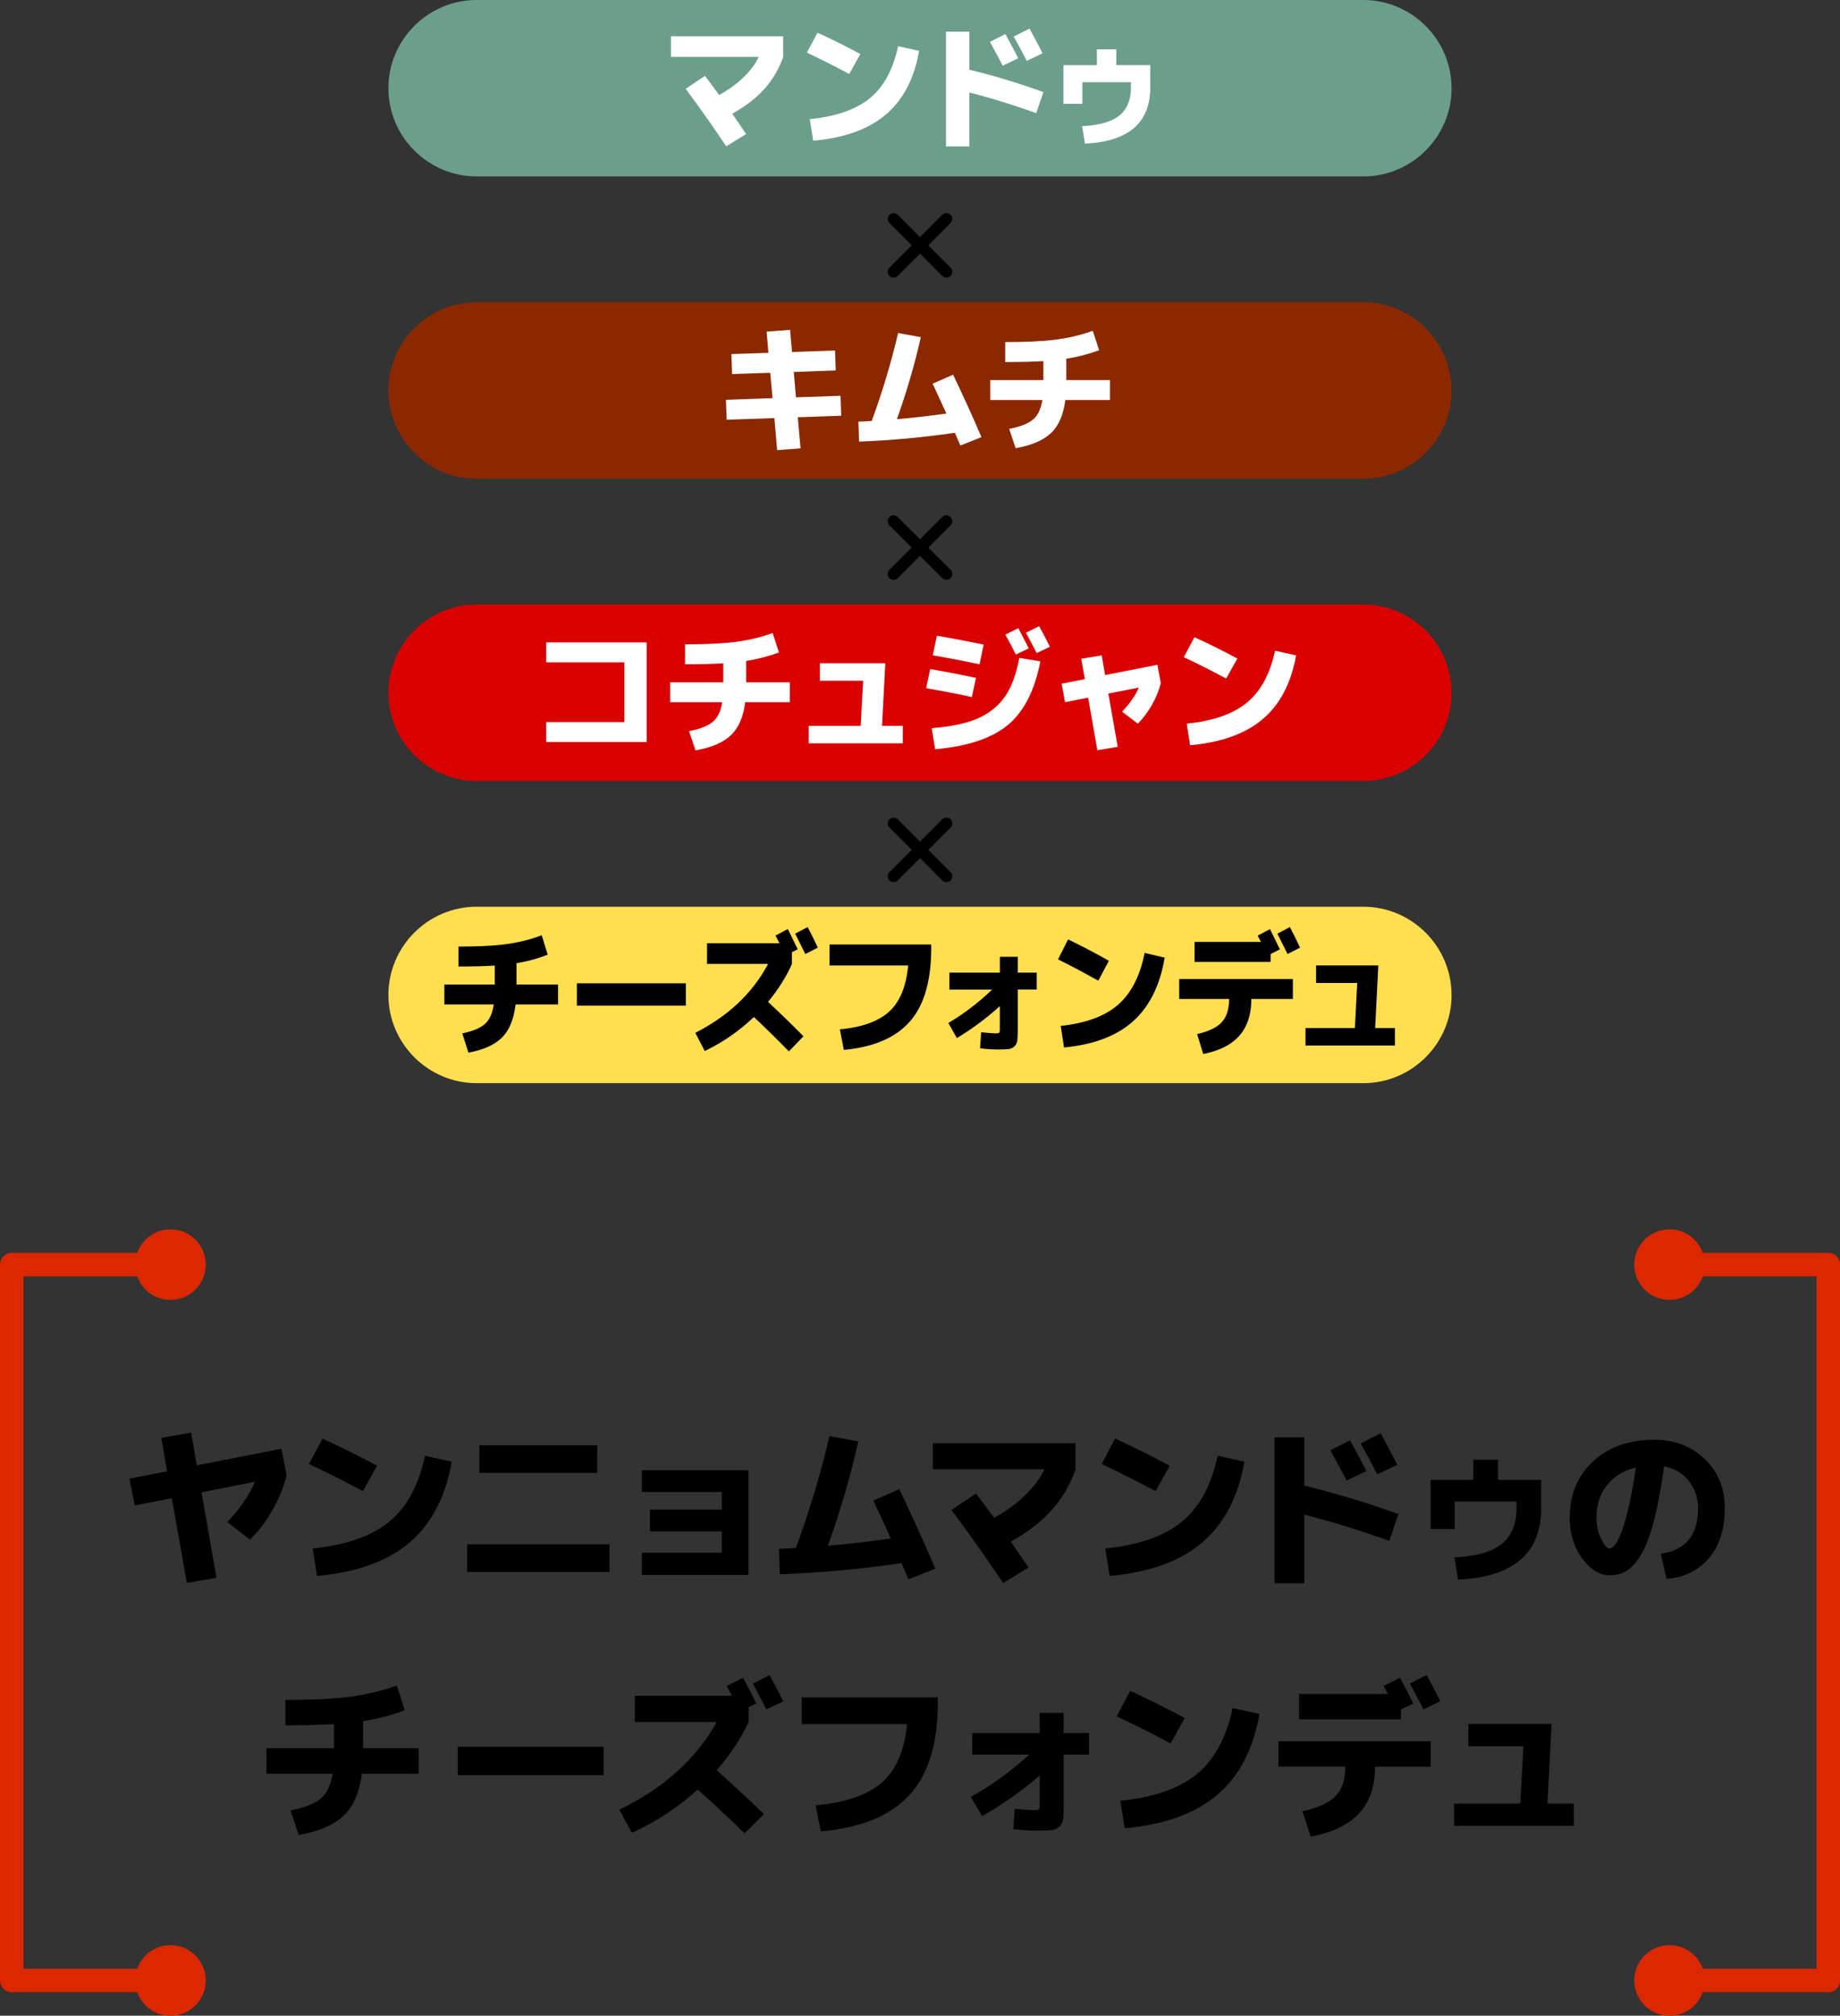
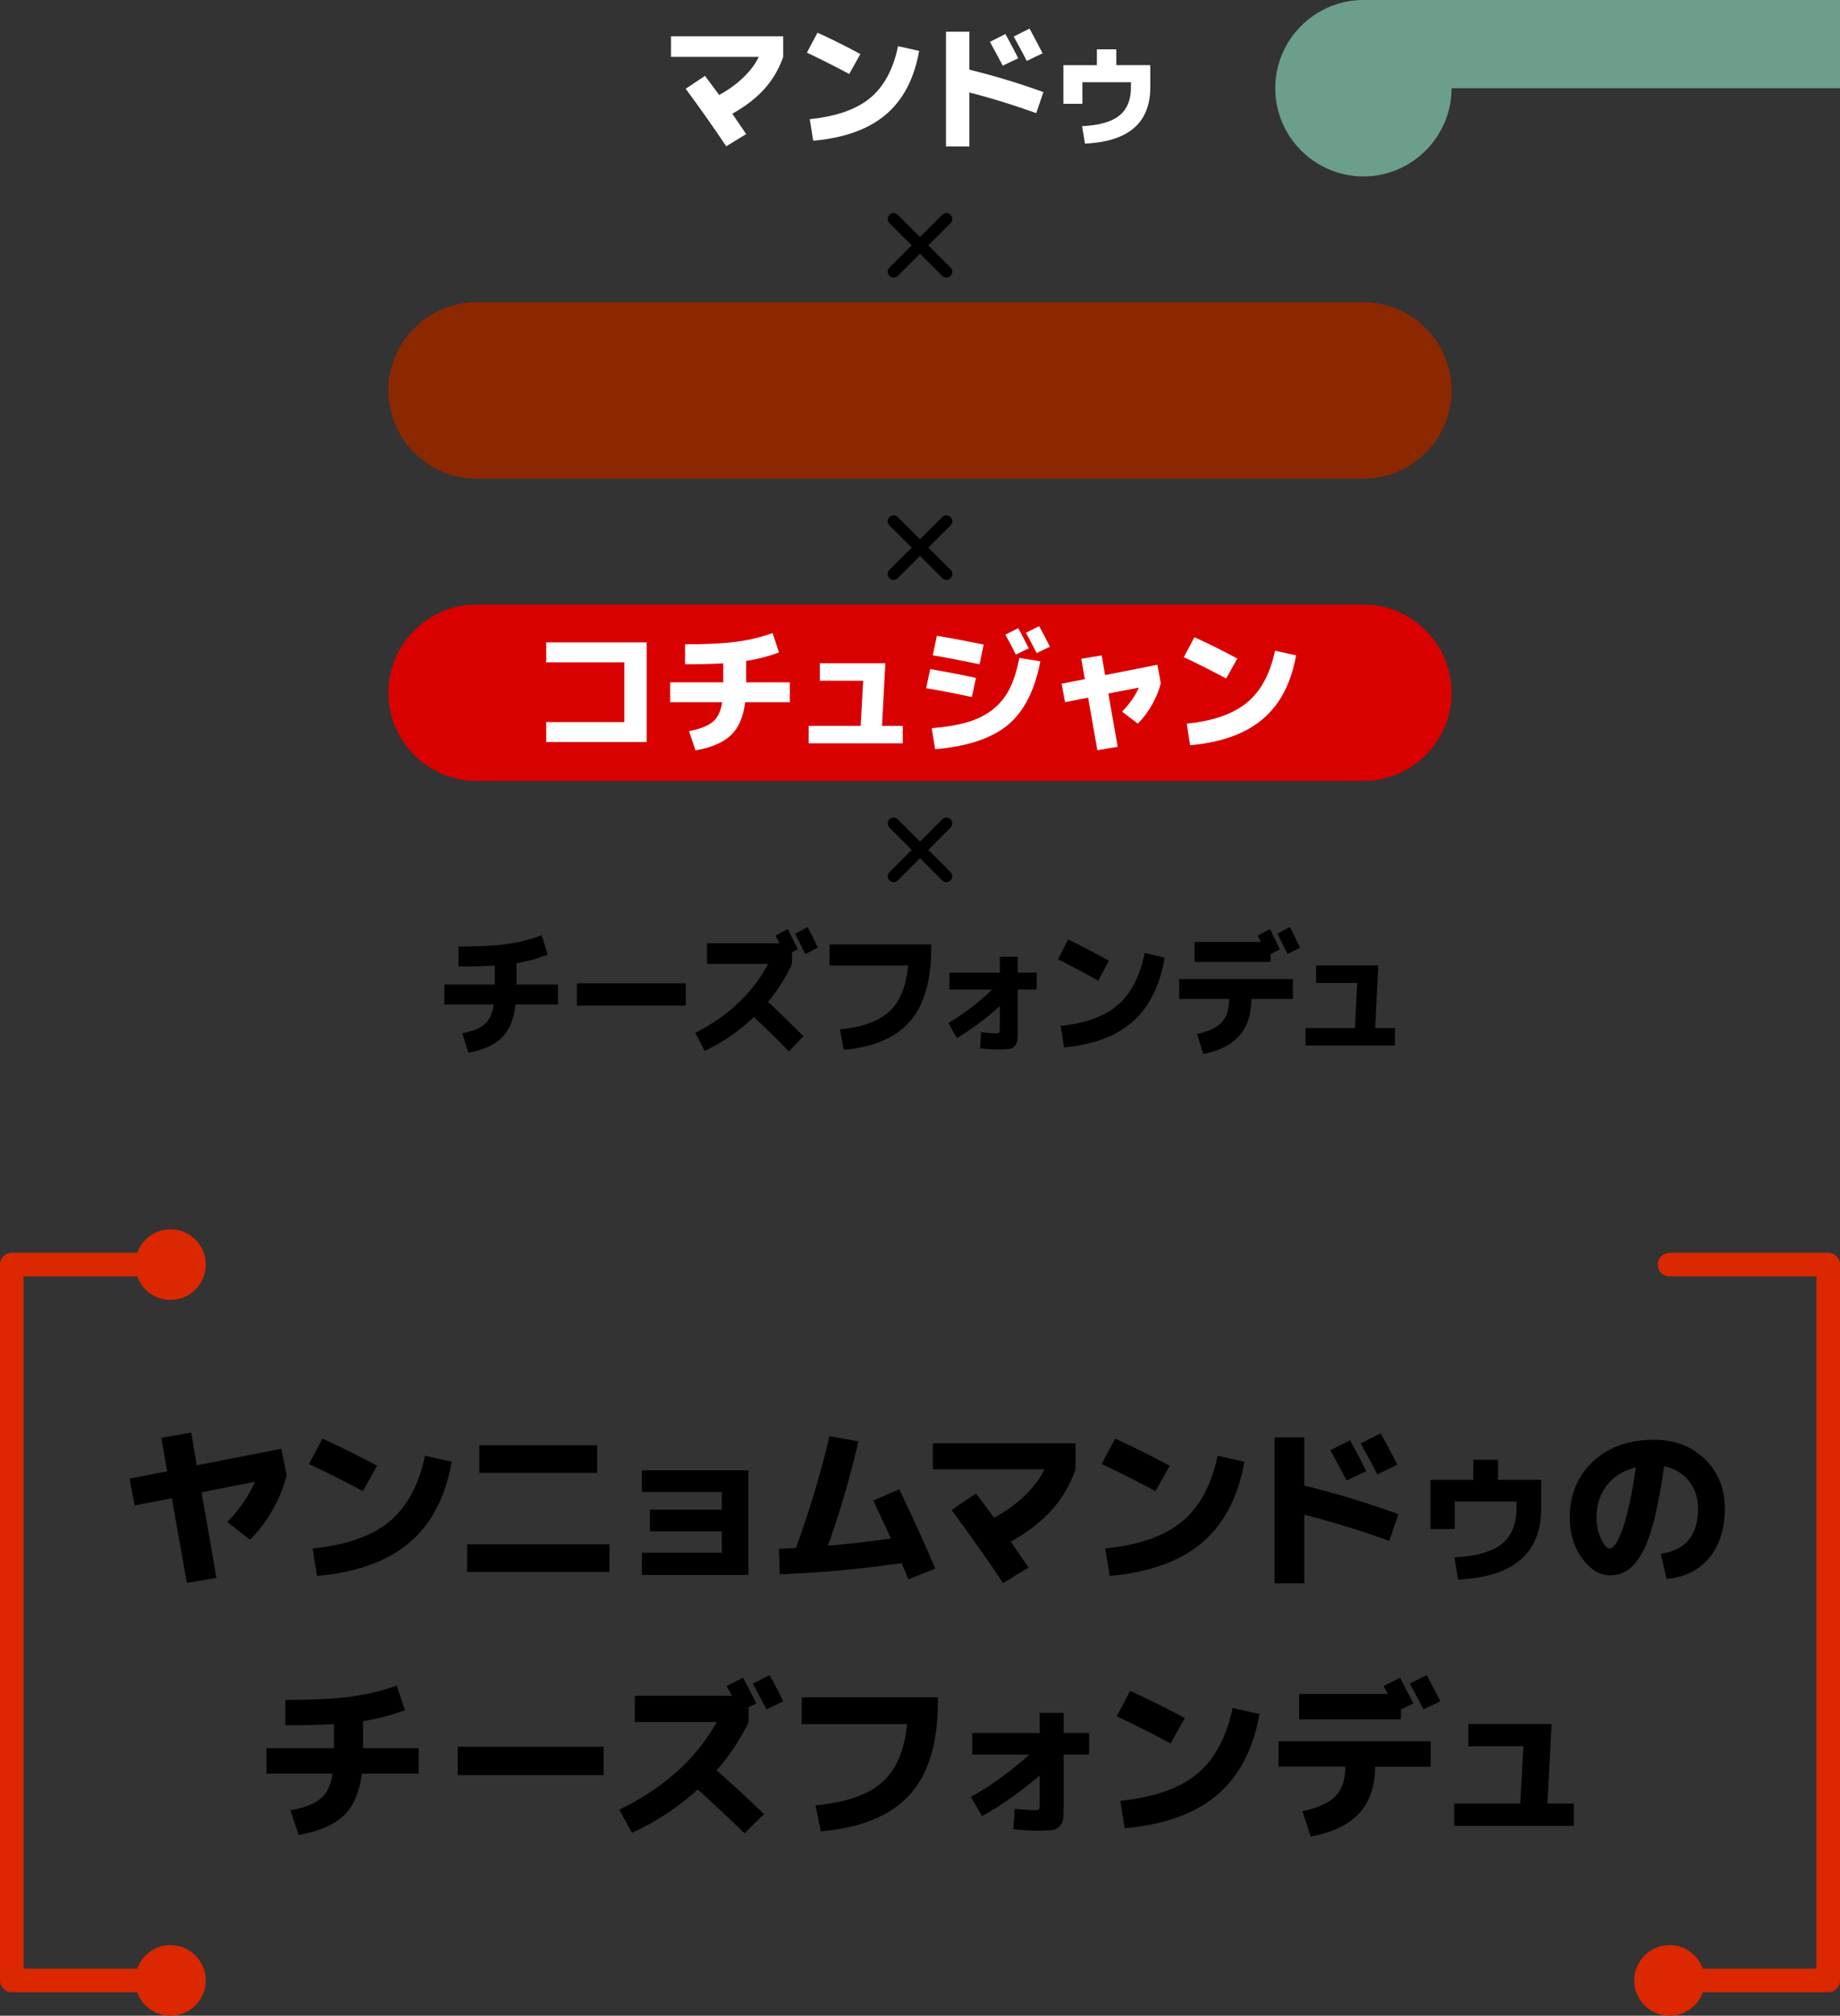
<svg xmlns="http://www.w3.org/2000/svg" id="_レイヤー_2" width="313" height="342.75">
  <rect width="100%" height="100%" fill="#333333" stroke="none" />
  <defs>
    <style>.cls-1{fill:#db2800}.cls-2{fill:#fff}</style>
  </defs>
  <g id="_レイヤー_1-2">
    <path d="M152.01 88.63l8.98 8.97m0-8.97l-8.98 8.97m0-60.37l8.98 8.98m0-8.98l-8.98 8.98m0 93.81l8.98 8.98m0-8.98l-8.98 8.98" stroke="#000" stroke-width="2" fill="none" stroke-linecap="round" stroke-linejoin="round" />
-     <path d="M246.93 15c0 8.25-6.75 15-15 15H81.07c-8.25 0-15-6.75-15-15s6.75-15 15-15h150.85c8.25 0 15 6.75 15 15z" fill="#6c9e8c" />
+     <path d="M246.93 15c0 8.25-6.75 15-15 15c-8.25 0-15-6.75-15-15s6.75-15 15-15h150.85c8.25 0 15 6.75 15 15z" fill="#6c9e8c" />
    <path class="cls-2" d="M114.14 9.67V6.18h19.09v3.49c-.72 2.04-1.77 3.85-3.17 5.42-1.4 1.57-3.23 2.98-5.49 4.25.51.75 1.3 1.9 2.36 3.46l-3.39 2.08a253.52 253.52 0 00-6.9-9.78l3.28-2.2c.25.33.65.86 1.19 1.59.55.73.95 1.29 1.22 1.66 1.56-.84 2.93-1.84 4.12-2.98s2.06-2.31 2.62-3.5h-14.93zm23.12-.72l1.8-3.39c2.28 1.03 4.71 2.24 7.3 3.63l-1.9 3.39c-2.61-1.39-5.01-2.6-7.21-3.63zm15.51-1.1l3.58.8c-.83 4.71-2.71 8.32-5.65 10.82-2.94 2.5-7.06 3.99-12.37 4.46l-.58-3.67c4.49-.45 7.91-1.65 10.26-3.59 2.35-1.94 3.93-4.88 4.76-8.81zm8.15-2.46h3.98v6.46c4.23 1.03 8.42 2.3 12.59 3.81l-1.22 3.58c-3.95-1.42-7.74-2.59-11.37-3.51v9.17h-3.98V5.39zm12.29 4.52l-2.64 1.26c-.62-1.2-1.35-2.55-2.18-4.05l2.64-1.33c.7 1.28 1.43 2.65 2.18 4.12zm4.14-.84l-2.69 1.29c-.66-1.29-1.4-2.67-2.22-4.14l2.69-1.36c1 1.84 1.74 3.25 2.22 4.21zm3.53 2.01h5.71V8.39h3.3v2.69h5.78v3.77c0 6.04-3.71 9.23-11.11 9.57l-.49-2.97c2.92-.14 5.03-.74 6.34-1.8 1.31-1.06 1.97-2.66 1.97-4.8v-.87h-8.26v3.67h-3.23v-6.58z" />
    <path d="M246.93 66.39c0 8.25-6.75 15-15 15H81.07c-8.25 0-15-6.75-15-15s6.75-15 15-15h150.85c8.25 0 15 6.75 15 15z" fill="#8c2800" />
-     <path class="cls-2" d="M130.42 56.39l3.98-.3.33 3.77 7.32-.26.12 3.39-7.14.26.37 4.31 7.58-.26.12 3.39-7.39.26.47 5.29-3.98.3-.47-5.45-8.12.28-.12-3.39 7.93-.28-.4-4.31-6.48.21-.12-3.39 6.29-.21-.3-3.6zm28.25 8.84l3.46-1.52c1.81 3.78 3.42 7.32 4.82 10.62l-3.58 1.43c-.11-.25-.27-.62-.48-1.11s-.36-.85-.46-1.06c-5.46.8-10.89 1.29-16.29 1.5l-.12-3.39c.47-.02 1.22-.05 2.27-.12 1.81-4.95 3.31-9.93 4.49-14.95l3.86.7c-1.06 4.7-2.42 9.34-4.07 13.95 2.59-.22 5.4-.54 8.42-.96-.61-1.34-1.39-3.03-2.34-5.08zm9.79 2.79v-3.39h9.03V61.4c-1.7.11-3.87.16-6.5.16v-3.39c3.62 0 6.52-.14 8.7-.43s4.25-.78 6.2-1.49l1.08 3.3c-1.79.67-3.66 1.15-5.59 1.45v3.63h7.44v3.39h-7.6c-.31 2.51-1.13 4.39-2.45 5.63s-3.32 2.09-6 2.56l-1.1-3.28c1.86-.36 3.2-.88 4.04-1.58s1.37-1.81 1.6-3.33h-8.85z" />
    <path d="M246.93 117.79c0 8.25-6.75 15-15 15H81.07c-8.25 0-15-6.75-15-15s6.75-15 15-15h150.85c8.25 0 15 6.75 15 15z" fill="#d90000" />
    <path class="cls-2" d="M92.92 109.23H110v16.94H92.92v-3.39h13.29v-10.16H92.92v-3.39zM114 119.41v-3.39h9.03v-3.23c-1.7.11-3.87.16-6.5.16v-3.39c3.62 0 6.52-.14 8.7-.43s4.25-.78 6.2-1.49l1.08 3.3c-1.79.67-3.66 1.15-5.59 1.45v3.63h7.44v3.39h-7.6c-.31 2.51-1.13 4.39-2.45 5.63s-3.32 2.09-6 2.56l-1.1-3.28c1.86-.36 3.2-.88 4.04-1.58s1.37-1.81 1.6-3.33H114zm25.46-6.64h11.14l-.56 10.65h3.53v2.97h-16.01v-2.97h8.85l.42-7.67h-7.37v-2.97zm18.77 1c2.76.47 5.36.97 7.79 1.5l-.7 3.25c-2.5-.54-5.09-1.04-7.77-1.5l.68-3.25zm15.16-1.9l3.58.58c-.94 4.93-2.77 8.53-5.51 10.81s-6.87 3.66-12.39 4.14l-.58-3.58c2.45-.2 4.5-.55 6.17-1.05 1.66-.5 3.09-1.22 4.28-2.18 1.19-.95 2.13-2.12 2.82-3.51s1.23-3.13 1.64-5.22zm-14.02-3.77c2.5.42 5.15.92 7.96 1.5l-.7 3.35c-3.24-.67-5.9-1.18-7.96-1.52l.7-3.32zm15.63 2.15l-2.2 1.05c-.5-1.03-1.09-2.16-1.78-3.39l2.2-1.1c.64 1.2 1.23 2.35 1.78 3.44zm3.6-.28l-2.25 1.08c-.84-1.62-1.45-2.78-1.83-3.46l2.25-1.12c.72 1.31 1.33 2.48 1.83 3.51zm5.35 2.05l3.46-.58.58 3.35 8.89-1.75.58 3.13c-.31 1.25-.82 2.48-1.52 3.71-.7 1.23-1.5 2.28-2.39 3.17l-2.67-2.04c1.29-1.36 2.25-2.72 2.85-4.09l-5.19 1.01 1.59 9.06-3.46.58-1.57-8.94-3.93.77-.58-3.14 3.95-.79-.61-3.44zm17.43-.28l1.8-3.39c2.28 1.03 4.71 2.24 7.3 3.63l-1.9 3.39c-2.61-1.39-5.01-2.6-7.21-3.63zm15.51-1.1l3.58.8c-.83 4.71-2.71 8.32-5.65 10.82-2.94 2.5-7.06 3.99-12.37 4.46l-.58-3.67c4.49-.45 7.91-1.65 10.26-3.59 2.35-1.94 3.93-4.88 4.76-8.81z" />
-     <path d="M246.93 169.18c0 8.25-6.75 15-15 15H81.07c-8.25 0-15-6.75-15-15s6.75-15 15-15h150.85c8.25 0 15 6.75 15 15z" fill="#ffde50" />
    <path d="M75.59 170.8v-3.39h8.58v-3.23c-1.62.11-3.68.16-6.18.16v-3.39c3.44 0 6.19-.14 8.27-.43 2.07-.29 4.04-.78 5.89-1.49l1.02 3.3c-1.7.67-3.48 1.15-5.31 1.45v3.63h7.07v3.39H87.7c-.3 2.51-1.07 4.39-2.32 5.63-1.25 1.24-3.15 2.09-5.7 2.56l-1.04-3.28c1.76-.36 3.04-.88 3.83-1.58.79-.69 1.3-1.81 1.52-3.33h-8.4zm22.54.19v-3.79h18.54v3.79H98.13zm22.14-7.09v-3.51h12.32c-.3-.59-.52-1.03-.67-1.31l2.09-1.1c.61 1.2 1.17 2.35 1.69 3.44l-.98.49v1.99c-.98 2.2-2.33 4.35-4.07 6.46 2.16 2.01 4.17 3.96 6.02 5.85l-2.47 2.57c-2.12-2.17-4.11-4.12-5.96-5.85-2.52 2.4-5.31 4.33-8.36 5.78l-1.6-3.09c5.63-2.87 9.76-6.78 12.38-11.72h-10.4zm18.85-2.76l-2.13 1.08c-.8-1.62-1.38-2.78-1.73-3.46l2.13-1.12c.68 1.31 1.26 2.48 1.73 3.51zm2-.54h17.29v.61c0 5.55-1.21 9.71-3.62 12.47-2.42 2.76-6.17 4.38-11.25 4.84l-.67-3.49c3.79-.36 6.59-1.37 8.4-3.03 1.81-1.66 2.88-4.27 3.22-7.83h-13.38v-3.58zm20.39 4.78h8.58v-2.69h3.04v2.69h3.22v2.88h-3.22v6.72c0 .87-.03 1.51-.08 1.92a1.647 1.647 0 01-1.48 1.48c-.4.05-1.03.07-1.89.07-.76 0-1.74-.06-2.96-.19l.18-2.74c1.19.12 2.01.19 2.47.19.33 0 .53-.04.6-.12s.11-.29.11-.63v-3.88c-2.34 2.11-4.78 3.92-7.31 5.43l-1.45-2.57c2.49-1.44 4.97-3.32 7.45-5.66h-7.27v-2.88zm18.47-2.25l1.71-3.39c2.16 1.03 4.48 2.24 6.94 3.63l-1.8 3.39c-2.48-1.39-4.76-2.6-6.85-3.63zm14.74-1.1l3.4.8c-.79 4.71-2.58 8.32-5.37 10.82s-6.71 3.99-11.75 4.46l-.56-3.67c4.27-.45 7.52-1.65 9.75-3.59s3.74-4.88 4.52-8.81zm5.87 4.44h19.34v3.39h-7.07c0 2.61-.67 4.68-2 6.21-1.33 1.54-3.39 2.59-6.18 3.15l-1.04-3.39c1.99-.45 3.39-1.13 4.21-2.04.82-.9 1.23-2.21 1.23-3.93h-8.49v-3.39zm2.62-2.92v-3.39h11.29c-.08-.14-.18-.33-.31-.58-.13-.25-.21-.41-.25-.49l2.09-1.1c.61 1.2 1.17 2.35 1.69 3.44l-1.58.8v1.33H203.2zm17.94-2.41l-2.13 1.08c-.8-1.62-1.38-2.78-1.73-3.46l2.13-1.12c.68 1.31 1.26 2.48 1.73 3.51zm2.73 3.02h10.58l-.53 10.65h3.36v2.97h-15.21v-2.97h8.4l.4-7.67h-7v-2.97zM27.46 244.49l5.06-.89.95 5.57 14.4-2.83.89 4.55c-.5 1.96-1.3 3.92-2.41 5.88s-2.39 3.64-3.84 5.04l-3.84-3.01c2.12-2.22 3.69-4.5 4.7-6.84l-9.08 1.79 2.53 14.55-5.03.86-2.56-14.4-6.31 1.22-.89-4.55 6.4-1.25-.98-5.68zm25.1 4.44l2.29-4.31c2.9 1.31 5.99 2.85 9.29 4.61l-2.41 4.32c-3.31-1.77-6.37-3.3-9.17-4.61zm19.73-1.4l4.55 1.01c-1.05 5.99-3.45 10.58-7.19 13.76-3.74 3.18-8.98 5.07-15.73 5.67l-.74-4.67c5.71-.58 10.06-2.1 13.05-4.57s5-6.21 6.06-11.21zm7.17 19.76v-4.7h24.22v4.7H79.46zm2.08-16.84v-4.7h20.06v4.7H81.54zm27.65-.45h18.12v17.8h-18.12v-3.78h13.6v-3.63h-12.23v-3.69h12.23v-3.01h-13.6V250zm39.38 5.15l4.4-1.93c2.3 4.8 4.35 9.3 6.13 13.51l-4.55 1.82c-.14-.32-.34-.79-.61-1.41-.27-.62-.46-1.08-.58-1.35-6.94 1.01-13.85 1.65-20.71 1.9l-.15-4.32c.6-.02 1.56-.07 2.89-.15 2.3-6.29 4.21-12.63 5.71-19.02l4.91.89c-1.35 5.97-3.08 11.88-5.18 17.74 3.29-.28 6.86-.68 10.71-1.22-.77-1.71-1.77-3.86-2.98-6.46zm10.11-5.3v-4.43h24.28v4.43c-.91 2.6-2.26 4.9-4.03 6.89-1.78 1.99-4.1 3.79-6.98 5.4.65.95 1.66 2.42 3.01 4.4l-4.32 2.65a310.49 310.49 0 00-8.78-12.44l4.17-2.8c.32.42.82 1.09 1.52 2.02.69.93 1.21 1.64 1.55 2.11 1.98-1.07 3.73-2.34 5.24-3.79s2.62-2.94 3.33-4.45h-18.99zm28.72-.92l2.29-4.31c2.9 1.31 5.99 2.85 9.29 4.61l-2.41 4.32c-3.31-1.77-6.37-3.3-9.17-4.61zm19.73-1.4l4.55 1.01c-1.05 5.99-3.45 10.58-7.19 13.76-3.74 3.18-8.98 5.07-15.73 5.67l-.74-4.67c5.71-.58 10.06-2.1 13.05-4.57s5-6.21 6.06-11.21zm9.68-3.13h5.06v8.21c5.38 1.31 10.71 2.93 16.01 4.85l-1.55 4.55c-5.02-1.8-9.84-3.29-14.46-4.46v11.67h-5.06V244.4zm15.62 5.74l-3.36 1.61c-.79-1.53-1.72-3.24-2.77-5.15l3.36-1.7c.89 1.63 1.82 3.37 2.77 5.24zm5.27-1.07l-3.42 1.64c-.83-1.65-1.78-3.4-2.83-5.27l3.42-1.73c1.27 2.34 2.21 4.13 2.83 5.36zm5.66 2.56h7.26v-3.42h4.2v3.42h7.35v4.79c0 7.68-4.71 11.74-14.14 12.17l-.62-3.78c3.71-.18 6.4-.94 8.06-2.29 1.67-1.35 2.5-3.38 2.5-6.1v-1.1h-10.51v4.67h-4.11v-8.36zm39.15 12.56c4.23-.6 6.34-3.16 6.34-7.68 0-1.84-.53-3.42-1.59-4.72-1.06-1.3-2.46-2.12-4.18-2.46-.52 3.71-1.1 6.81-1.74 9.3-.65 2.49-1.37 4.39-2.17 5.71-.8 1.32-1.62 2.24-2.46 2.75-.83.52-1.8.77-2.89.77-1.69 0-3.24-.95-4.66-2.86-1.42-1.9-2.13-4.23-2.13-6.96 0-3.91 1.32-7.09 3.96-9.54s6.11-3.68 10.42-3.68c3.47 0 6.34 1.1 8.6 3.29s3.39 4.98 3.39 8.38-.89 6.35-2.68 8.45c-1.79 2.1-4.2 3.28-7.23 3.54l-.98-4.31zm-4.23-14.67c-2.1.52-3.75 1.53-4.93 3.04-1.18 1.51-1.77 3.34-1.77 5.51 0 1.33.26 2.53.79 3.62.53 1.08 1.01 1.62 1.44 1.62.22 0 .46-.14.73-.42.27-.28.56-.75.88-1.43.32-.67.63-1.52.94-2.53s.63-2.33.97-3.94.65-3.44.95-5.46zM45.32 301.59v-4.32h11.49v-4.11c-2.16.14-4.92.21-8.27.21v-4.32c4.6 0 8.29-.18 11.07-.55 2.78-.37 5.41-1 7.89-1.89l1.37 4.2c-2.28.85-4.65 1.47-7.11 1.85v4.61h9.46v4.32h-9.67c-.4 3.19-1.43 5.58-3.11 7.16s-4.22 2.66-7.63 3.26l-1.4-4.17c2.36-.46 4.07-1.12 5.13-2.01 1.06-.88 1.74-2.3 2.04-4.24H45.33zm32.54.24v-4.82h24.82v4.82H77.86zm30.14-9.02v-4.46h16.49c-.4-.75-.69-1.31-.89-1.67l2.8-1.4c.81 1.53 1.57 2.99 2.26 4.38l-1.31.62v2.53c-1.31 2.8-3.12 5.54-5.45 8.21 2.9 2.56 5.58 5.04 8.06 7.44l-3.3 3.27c-2.84-2.76-5.5-5.24-7.98-7.44-3.37 3.06-7.1 5.51-11.19 7.35l-2.14-3.93c7.54-3.65 13.06-8.62 16.58-14.91H108zm25.24-3.51l-2.86 1.37c-1.07-2.06-1.85-3.53-2.32-4.4l2.86-1.43c.91 1.67 1.69 3.15 2.32 4.46zm3.15-.69h23.15v.77c0 7.06-1.62 12.35-4.85 15.86s-8.25 5.57-15.06 6.16l-.89-4.43c5.08-.46 8.83-1.74 11.25-3.85 2.42-2.11 3.86-5.43 4.31-9.95h-17.92v-4.55zm28.98 6.07h11.49v-3.42h4.08v3.42h4.32v3.66h-4.32v8.54c0 1.11-.03 1.92-.1 2.44s-.28.94-.64 1.28c-.36.34-.8.54-1.34.59s-1.38.09-2.53.09c-1.01 0-2.33-.08-3.96-.24l.24-3.48c1.59.16 2.69.24 3.3.24.44 0 .7-.05.8-.15s.15-.37.15-.8v-4.94c-3.13 2.68-6.4 4.98-9.79 6.9l-1.93-3.27c3.33-1.83 6.66-4.23 9.97-7.2h-9.73v-3.66zm24.59-2.85l2.29-4.31c2.9 1.31 5.99 2.85 9.29 4.61l-2.41 4.32c-3.31-1.77-6.37-3.3-9.17-4.61zm19.73-1.4l4.55 1.01c-1.05 5.99-3.45 10.58-7.19 13.76-3.74 3.18-8.98 5.07-15.73 5.67l-.74-4.67c5.71-.58 10.06-2.1 13.05-4.57s5-6.21 6.06-11.21zm7.79 5.65h25.89v4.32h-9.46c0 3.31-.89 5.95-2.68 7.9s-4.54 3.29-8.27 4l-1.4-4.32c2.66-.58 4.54-1.44 5.64-2.59 1.1-1.15 1.65-2.82 1.65-5h-11.37v-4.32zm3.51-3.72v-4.32h15.12c-.1-.18-.24-.43-.42-.74-.18-.32-.29-.53-.33-.62l2.8-1.4c.81 1.53 1.57 2.99 2.26 4.38l-2.11 1.01v1.7h-17.32zm24.02-3.07l-2.86 1.37c-1.07-2.06-1.85-3.53-2.32-4.4l2.86-1.43c.91 1.67 1.69 3.15 2.32 4.46zm4.76 3.85h14.17l-.71 13.54h4.49v3.78h-20.36v-3.78h11.25l.54-9.76h-9.37v-3.78z" />
    <path d="M29 336.75H2V215.03h27m255 121.72h27V215.03h-27" stroke="#db2800" stroke-width="4" fill="none" stroke-linecap="round" stroke-linejoin="round" />
-     <circle class="cls-1" cx="284" cy="215.03" r="6" />
    <circle class="cls-1" cx="284" cy="336.75" r="6" />
    <circle class="cls-1" cx="29" cy="215.03" r="6" />
    <circle class="cls-1" cx="29" cy="336.75" r="6" />
  </g>
</svg>